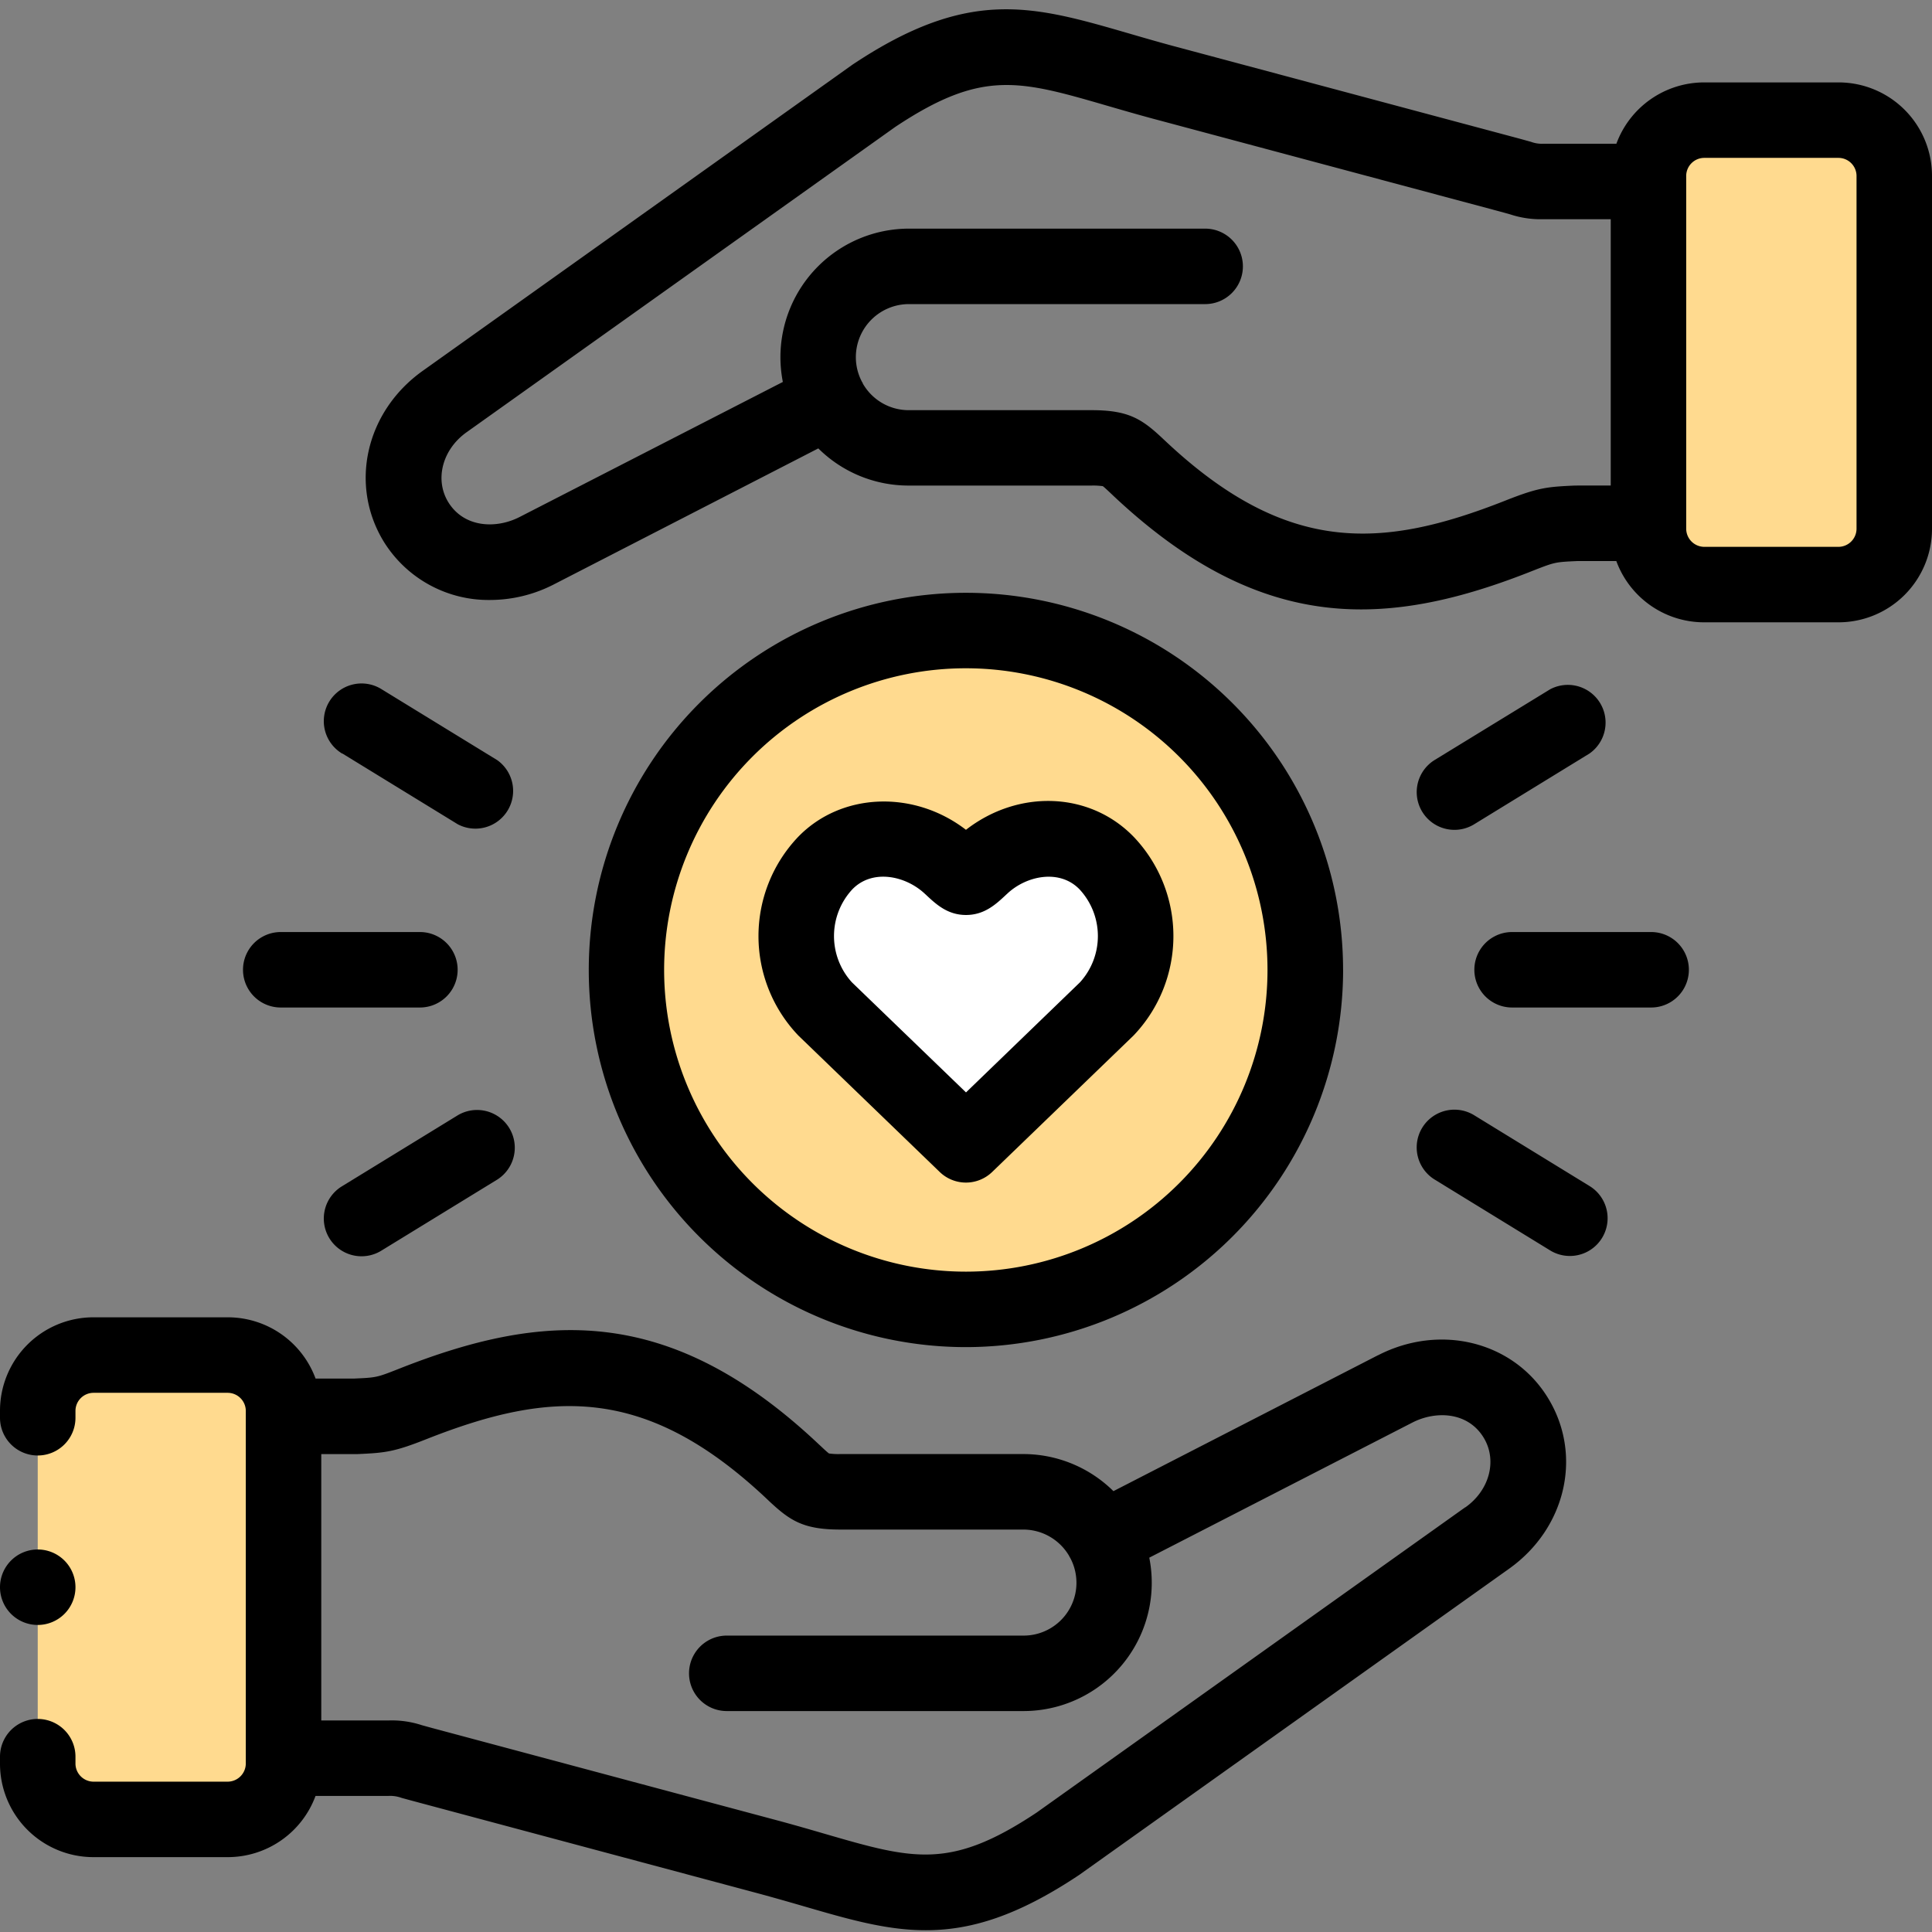
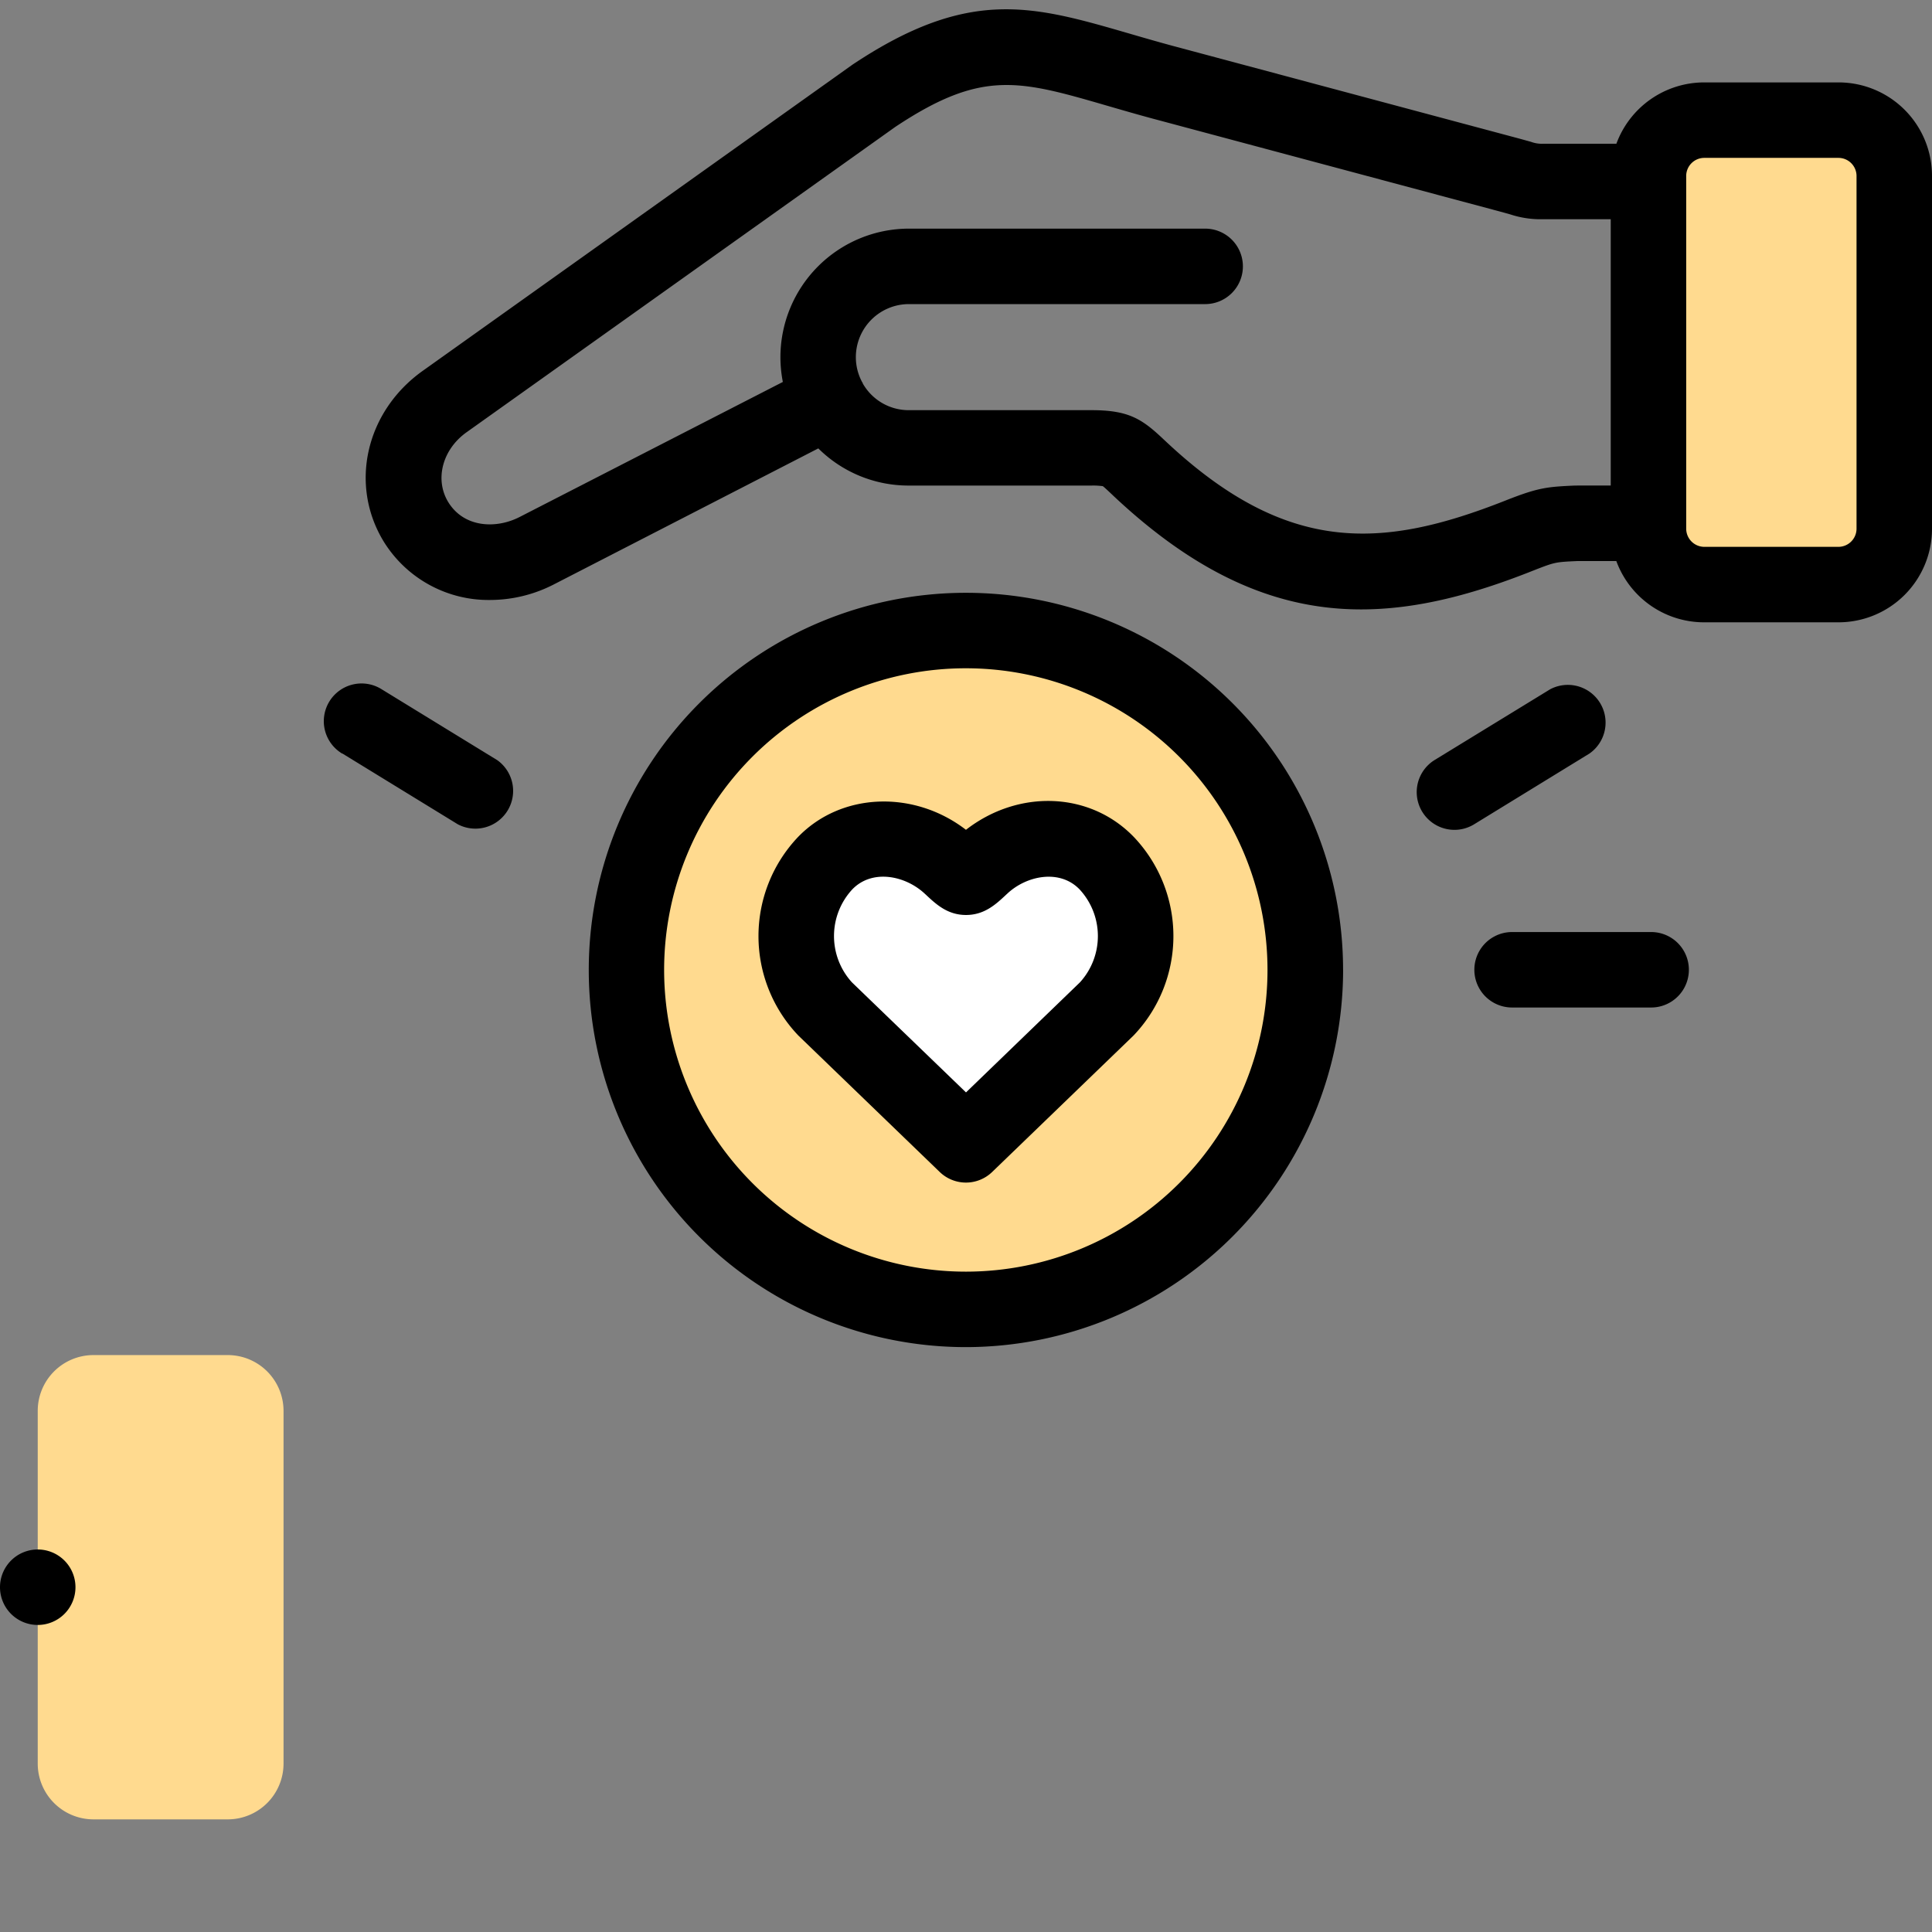
<svg xmlns="http://www.w3.org/2000/svg" id="Layer_1" data-name="Layer 1" viewBox="0 0 512 512">
  <rect x="0" y="0" width="512" height="512" fill="#808080" stroke="none" />
  <defs>
    <style>.cls-1{fill:#ffda8f;}.cls-1,.cls-2{fill-rule:evenodd;}.cls-2{fill:#fff;}</style>
  </defs>
  <path class="cls-1" d="M436.86,48.09v92.06a14.81,14.81,0,0,0,14.74,14.77h35.66A14.81,14.81,0,0,0,502,140.15V46.58a14.79,14.79,0,0,0-14.74-14.74H451.6a14.79,14.79,0,0,0-14.74,14.74Z" />
  <path class="cls-1" d="M10,373.85v93.56a14.78,14.78,0,0,0,14.74,14.74H60.37a14.79,14.79,0,0,0,14.77-14.74V373.85a14.79,14.79,0,0,0-14.77-14.74H24.74A14.78,14.78,0,0,0,10,373.85Z" />
  <path class="cls-1" d="M166,257a89.95,89.95,0,1,0,90-90A90,90,0,0,0,166,257Zm127.25,10.38-37.3,36-37.31-36a28.1,28.1,0,0,1,0-38.64c9-9.28,23.78-8,33.17.73,4.28,4,4,4,8.3,0,9.39-8.76,24.18-10,33.14-.73A28.1,28.1,0,0,1,293.29,267.39Z" />
  <path class="cls-2" d="M218.68,228.75a28.1,28.1,0,0,0,0,38.64l37.31,36,37.3-36a28.1,28.1,0,0,0,0-38.64c-9-9.28-23.76-8-33.14.73-4.28,4-4,4-8.3,0-9.39-8.76-24.21-10-33.17-.73Z" />
-   <path d="M365.14,359.17l-70.07,36a34,34,0,0,0-23.92-9.83H222.68a17.21,17.21,0,0,1-3-.16c-.46-.34-1.47-1.28-2.29-2.06l-.48-.44c-39.6-37.32-73.08-35-111.18-19.94-5.92,2.33-5.92,2.33-12,2.6H83.63a24.8,24.8,0,0,0-23.26-16.24H24.74A24.77,24.77,0,0,0,0,373.85v1.87a10,10,0,0,0,20,0v-1.87a4.8,4.8,0,0,1,4.74-4.74H60.37a4.82,4.82,0,0,1,4.77,4.74v93.56a4.83,4.83,0,0,1-4.77,4.75H24.74A4.81,4.81,0,0,1,20,467.41v-1.87a10,10,0,0,0-20,0v1.87a24.77,24.77,0,0,0,24.74,24.75H60.37a24.81,24.81,0,0,0,23.25-16.22h19.3a8.83,8.83,0,0,1,3.51.52l2.86.78,92.23,24.69c4,1.09,7.76,2.17,11.35,3.21,11.95,3.48,22,6.4,32.49,6.39,11.85,0,24.26-3.73,40.58-14.62l.25-.17,113.72-81c15.17-10.79,19.57-30.29,10.27-45.34-9.16-14.89-28.52-19.72-45-11.23Zm23.17,40.27L274.72,480.35c-22.94,15.27-32.72,12.43-56.28,5.59-3.67-1.07-7.47-2.17-11.71-3.32l-92.29-24.7-2.65-.73a25.65,25.65,0,0,0-8.87-1.25H85.14V385.35h9l.54,0c7.44-.33,9.74-.56,18.42-4,32.71-12.9,58-14.43,90.15,15.91l.47.45c5.66,5.31,9.17,7.64,19,7.64h48.47a14.08,14.08,0,0,1,12.15,7,.37.37,0,0,0,.05.11c.09.18.19.34.29.51a14,14,0,0,1-12.49,20.48H192.6a10,10,0,1,0,0,20h78.55a34,34,0,0,0,33.42-40.65L374.28,377c6.21-3.19,14.69-2.87,18.87,3.94,3.7,6,1.62,14-4.84,18.54Z" />
  <path d="M487.26,21.84H451.6a24.8,24.8,0,0,0-23.24,16.25H409.08a8.29,8.29,0,0,1-3.37-.51l-3-.83L310.47,12.07c-4.05-1.1-7.77-2.18-11.37-3.23C273.64,1.46,256.81-3.43,226,17.08l-.26.18-113.69,81c-15.17,10.79-19.59,30.3-10.28,45.39A32.67,32.67,0,0,0,129.93,159a37,37,0,0,0,16.93-4.17l70-36a33.93,33.93,0,0,0,23.93,9.85h48.47a18.6,18.6,0,0,1,3,.16c.46.34,1.48,1.31,2.32,2.1l.43.41c23.29,21.93,44.46,30.15,65.69,30.15,14.88,0,29.79-4,45.47-10.23,5.93-2.32,5.93-2.32,12-2.59h10.17a24.78,24.78,0,0,0,23.22,16.24h35.66A24.79,24.79,0,0,0,512,140.15V46.58a24.77,24.77,0,0,0-24.74-24.74ZM417.88,128.68l-.55,0c-7.44.33-9.75.56-18.44,4-32.7,12.9-57.93,14.44-90.12-15.87l-.42-.39c-5.68-5.37-9.2-7.72-19.06-7.72H240.82a14,14,0,0,1-12.17-7.07s0,0,0-.06-.15-.26-.22-.39a13.93,13.93,0,0,1-1.62-6.52,14.07,14.07,0,0,1,14-14.07h78.57a10,10,0,1,0,0-20H240.82a34.09,34.09,0,0,0-34,34.07,34.5,34.5,0,0,0,.64,6.56L137.72,137c-6.21,3.2-14.7,2.88-18.9-3.89-3.69-6-1.61-14,4.87-18.59L237.25,33.64C260.2,18.38,270,21.22,293.52,28.05c3.69,1.07,7.5,2.18,11.75,3.33l92.27,24.69,2.74.76a25.59,25.59,0,0,0,8.8,1.26h17.78v70.58h-9ZM492,140.15a4.82,4.82,0,0,1-4.74,4.77H451.6a4.82,4.82,0,0,1-4.74-4.77V46.58a4.8,4.8,0,0,1,4.74-4.74h35.66A4.8,4.8,0,0,1,492,46.58Z" />
  <path d="M262.93,310.59l37.3-36,.25-.25a38.14,38.14,0,0,0,0-52.53c-11.66-12.08-30.62-12.68-44.49-1.9-13.72-10.57-33-10-44.5,1.9a38.14,38.14,0,0,0,0,52.53,3,3,0,0,0,.25.25l37.3,36a10,10,0,0,0,13.89,0Zm-37.16-50.26a18.21,18.21,0,0,1,.1-24.64c5.27-5.45,14-3.67,19.15,1.1l.36.33c2.68,2.51,5.72,5.36,10.62,5.36s7.94-2.85,10.62-5.36l.36-.33c5.1-4.76,13.86-6.54,19.11-1.1a18.2,18.2,0,0,1,.11,24.64L256,289.5Z" />
  <path d="M355.93,257A99.95,99.95,0,1,0,256,357a100.07,100.07,0,0,0,99.94-100ZM176,257A79.95,79.95,0,1,1,256,337,80,80,0,0,1,176,257Z" />
  <path d="M437.57,247H400.72a10,10,0,0,0,0,20h36.85a10,10,0,0,0,0-20Z" />
  <path d="M385.45,219.92a10,10,0,0,0,5.22-1.48l30.59-18.77a10,10,0,0,0-10.46-17L380.21,201.4a10,10,0,0,0,5.24,18.52Z" />
-   <path d="M421.26,314.32l-30.59-18.77a10,10,0,0,0-10.46,17.05l30.59,18.77a10,10,0,0,0,10.46-17.05Z" />
-   <path d="M74.4,267h36.88a10,10,0,0,0,0-20H74.4a10,10,0,1,0,0,20Z" />
  <path d="M90.72,199.68l30.61,18.77a10,10,0,0,0,10.45-17l-30.61-18.77a10,10,0,1,0-10.45,17.05Z" />
-   <path d="M121.33,295.55,90.72,314.32a10,10,0,1,0,10.45,17.05l30.61-18.77a10,10,0,0,0-10.45-17.05Z" />
  <path d="M10,430.63a10,10,0,0,0,10-10v-.06a10,10,0,1,0-10,10.06Z" />
</svg>